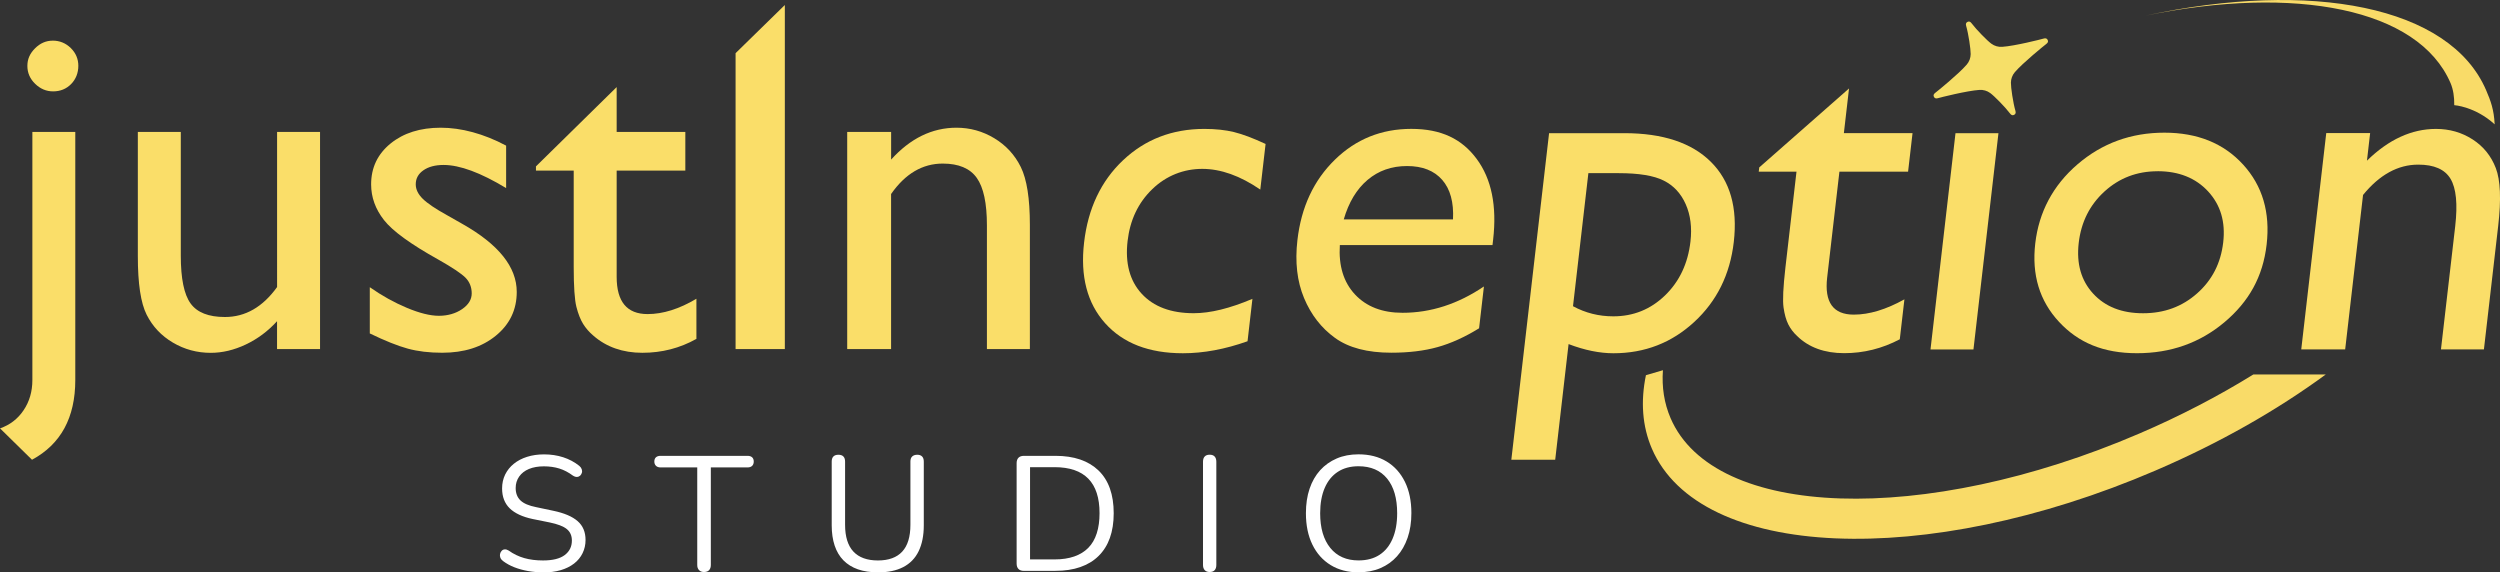
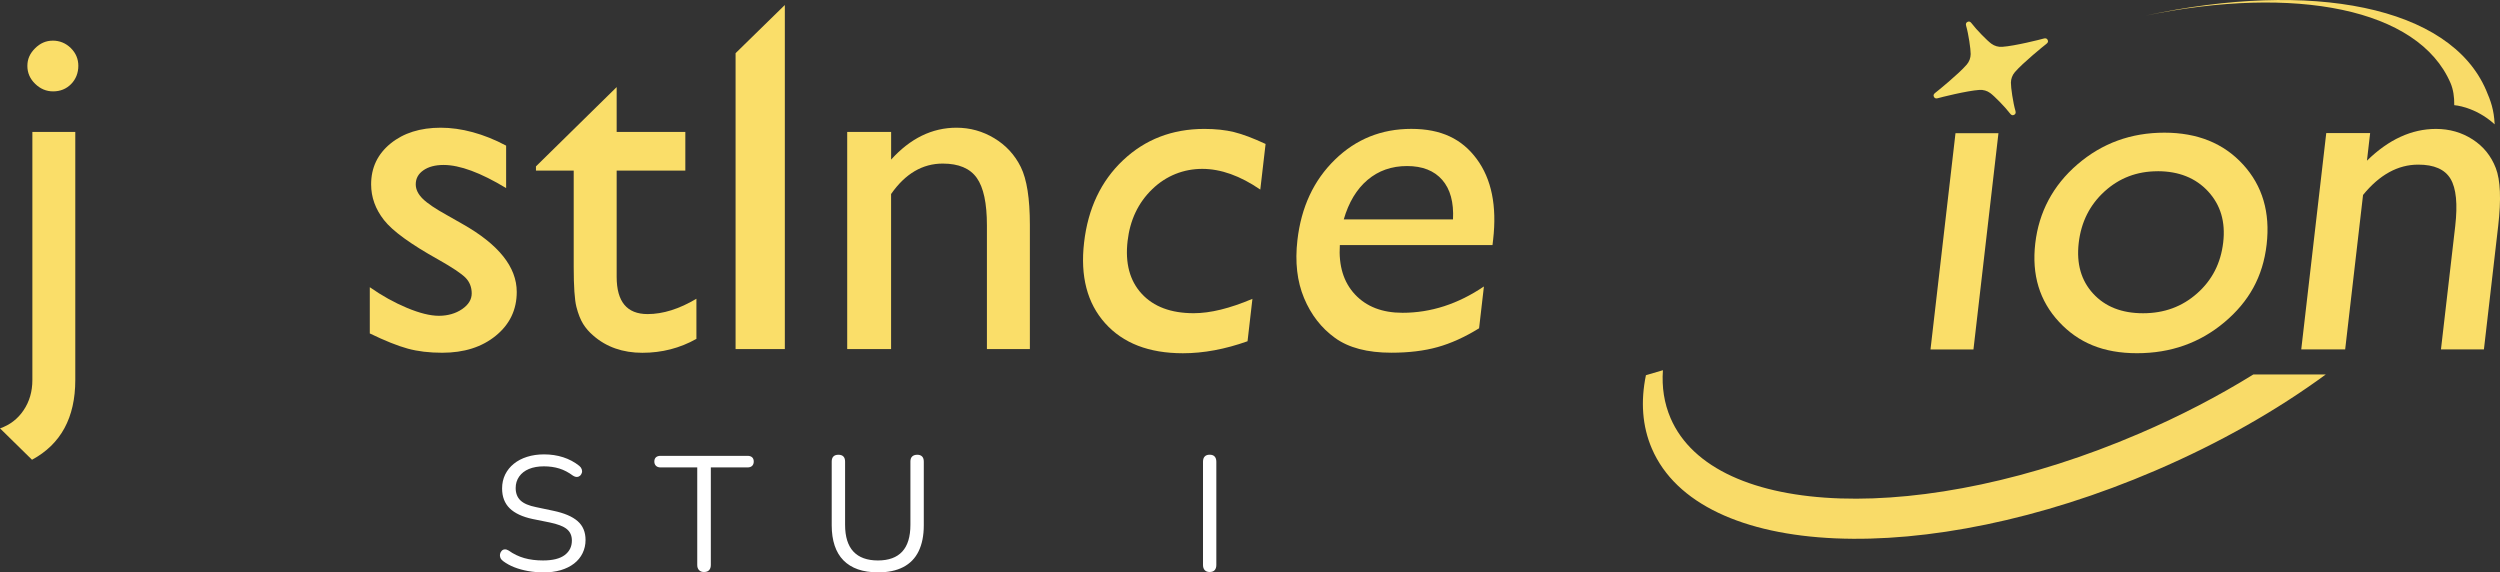
<svg xmlns="http://www.w3.org/2000/svg" id="b" viewBox="0 0 600 137.36">
  <rect x="0" y="0" width="600" height="137.36" fill="#333333" stroke="none" />
  <g id="c">
    <path d="M395.02,90.05c-1.29,6.27-.89,12.22,1.42,17.6,11.45,26.67,65.56,29.04,120.85,5.29,15.44-6.63,29.13-14.45,40.9-23.07h-17.38c-8.36,5.17-17.55,9.97-27.42,14.2-51.69,22.2-102.04,20.53-112.46-3.73-1.53-3.57-2.12-7.43-1.83-11.49l-4.08,1.2Z" fill="#f9db68" />
    <path d="M598.72,29.84c-.18-3.55-.93-5.58-2.05-8.19-8.7-20.25-41.99-26.47-81.71-17.91,35.84-7.33,65.45-1.76,73.17,16.2.65,1.52.92,3.32.89,5.3,0,0,5.01.32,9.71,4.61Z" fill="#f9db68" />
    <path d="M7.76,31.67h10.31v59.53c0,9.02-3.46,15.41-10.39,19.14l-7.67-7.53c2.38-.83,4.27-2.28,5.66-4.36,1.4-2.08,2.1-4.49,2.1-7.25V31.67ZM12.63,9.75c1.7,0,3.15.6,4.36,1.78,1.21,1.19,1.81,2.62,1.81,4.28s-.58,3.19-1.73,4.36c-1.15,1.17-2.6,1.76-4.33,1.76-1.62,0-3.06-.6-4.3-1.81-1.25-1.21-1.87-2.64-1.87-4.3s.61-2.99,1.84-4.22,2.63-1.84,4.22-1.84Z" fill="#fade69" />
-     <path d="M66.49,83.77v-6.68c-2.19,2.4-4.69,4.26-7.5,5.59-2.81,1.33-5.62,2-8.41,2-3.29,0-6.32-.82-9.09-2.46-2.78-1.64-4.87-3.87-6.29-6.68-1.42-2.81-2.12-7.49-2.12-14.02v-29.85h10.31v29.7c0,5.47.78,9.29,2.35,11.46,1.57,2.17,4.31,3.25,8.24,3.25,4.91,0,9.08-2.4,12.52-7.19V31.67h10.31v52.11h-10.31Z" fill="#fade69" />
    <path d="M88.75,80.03v-11.1c2.91,2.04,5.88,3.69,8.92,4.96,3.04,1.27,5.6,1.9,7.67,1.9s4-.53,5.55-1.59c1.55-1.06,2.32-2.32,2.32-3.79s-.5-2.77-1.5-3.77c-1-1-3.16-2.45-6.49-4.33-6.65-3.7-11-6.86-13.06-9.49s-3.09-5.48-3.09-8.58c0-4,1.56-7.27,4.67-9.8,3.12-2.53,7.13-3.79,12.04-3.79s10.33,1.44,15.69,4.3v10.19c-6.12-3.7-11.12-5.55-15.01-5.55-2,0-3.62.43-4.84,1.28-1.23.85-1.84,1.97-1.84,3.37,0,1.21.56,2.36,1.67,3.46,1.11,1.1,3.07,2.42,5.86,3.96l3.68,2.09c8.69,4.91,13.03,10.34,13.03,16.31,0,4.27-1.67,7.77-5.01,10.5-3.34,2.74-7.64,4.1-12.88,4.1-3.1,0-5.85-.33-8.27-.99-2.42-.66-5.46-1.88-9.12-3.65Z" fill="#fade69" />
    <path d="M128.63,39.93l19.37-19.03v10.76h16.48v9.29h-16.48v25.5c0,5.96,2.47,8.93,7.42,8.93,3.7,0,7.61-1.23,11.72-3.68v9.63c-3.96,2.23-8.29,3.34-12.97,3.34s-8.65-1.38-11.78-4.13c-.98-.83-1.79-1.76-2.44-2.8-.64-1.04-1.18-2.4-1.61-4.08-.43-1.68-.65-4.88-.65-9.6v-23.11h-9.06v-1.02Z" fill="#fade69" />
    <path d="M176.54,12.76l11.82-11.56v82.57h-11.82V12.76Z" fill="#fade69" />
    <path d="M213.87,31.67v6.63c4.61-5.1,9.84-7.65,15.69-7.65,3.25,0,6.27.84,9.06,2.52,2.79,1.68,4.92,3.98,6.37,6.91,1.45,2.93,2.18,7.56,2.18,13.91v29.79h-10.31v-29.68c0-5.32-.81-9.13-2.44-11.41-1.62-2.28-4.34-3.43-8.16-3.43-4.87,0-9.01,2.44-12.4,7.31v37.21h-10.53V31.67h10.53Z" fill="#fade69" />
    <path d="M300.58,71.74l-1.17,10.16c-5.4,1.92-10.57,2.88-15.51,2.88-8.16,0-14.38-2.41-18.68-7.22-4.3-4.81-5.98-11.27-5.04-19.36.94-8.16,4.06-14.75,9.36-19.75,5.3-5,11.8-7.51,19.5-7.51,2.68,0,5.06.25,7.13.76,2.07.51,4.6,1.46,7.57,2.85l-1.27,10.95c-4.83-3.31-9.47-4.97-13.93-4.97s-8.65,1.63-12.01,4.88c-3.36,3.25-5.33,7.4-5.91,12.44-.61,5.3.51,9.52,3.38,12.64,2.87,3.12,7.04,4.68,12.51,4.68,3.96,0,8.65-1.15,14.05-3.44Z" fill="#fade69" />
    <path d="M358.2,58.82h-36.64c-.31,4.97.9,8.92,3.64,11.85,2.74,2.93,6.54,4.4,11.41,4.4,6.8,0,13.31-2.11,19.53-6.32l-1.16,10.04c-3.42,2.11-6.73,3.61-9.95,4.51-3.22.9-6.92,1.35-11.12,1.35-5.74,0-10.25-1.19-13.52-3.56-3.28-2.37-5.75-5.56-7.42-9.56-1.67-4.01-2.2-8.64-1.59-13.91.91-7.9,3.9-14.32,8.97-19.27,5.06-4.95,11.18-7.42,18.36-7.42s12.14,2.41,15.7,7.22c3.56,4.82,4.87,11.27,3.94,19.36l-.15,1.3ZM322.5,52.66h26.22c.21-4.1-.65-7.26-2.58-9.48-1.93-2.22-4.75-3.33-8.45-3.33s-6.86,1.11-9.48,3.33c-2.62,2.22-4.52,5.38-5.71,9.48Z" fill="#fade69" />
-     <path d="M362.72,110.34l9.06-78.38h18.05c9.24,0,16.17,2.3,20.78,6.88,4.62,4.59,6.45,11,5.5,19.24-.9,7.79-4.06,14.18-9.49,19.19-5.42,5-11.88,7.51-19.39,7.51-3.32,0-6.91-.73-10.77-2.2l-3.21,27.76h-10.54ZM388.5,41.55h-7.29l-3.69,31.94c2.98,1.62,6.2,2.43,9.67,2.43,4.82,0,8.96-1.67,12.42-5.02,3.46-3.35,5.49-7.66,6.1-12.92.39-3.39.01-6.38-1.14-8.97s-2.91-4.49-5.28-5.67c-2.37-1.19-5.96-1.78-10.79-1.78Z" fill="#fade69" />
-     <path d="M422.21,40.19l21.56-18.96-1.24,10.72h16.48l-1.07,9.25h-16.48l-2.94,25.41c-.69,5.93,1.44,8.9,6.39,8.9,3.7,0,7.75-1.22,12.15-3.67l-1.11,9.59c-4.22,2.22-8.67,3.33-13.35,3.33s-8.49-1.37-11.3-4.12c-.89-.83-1.59-1.76-2.11-2.79-.52-1.03-.9-2.39-1.14-4.06-.24-1.67-.09-4.86.45-9.57l2.66-23.02h-9.06l.12-1.02Z" fill="#fade69" />
    <polygon points="469.32 31.96 479.63 31.96 473.63 83.87 463.32 83.87 469.32 31.96" fill="#fade69" />
    <path d="M519.46,31.84c7.93,0,14.22,2.55,18.88,7.65,4.66,5.1,6.54,11.5,5.65,19.21s-4.25,13.7-10.14,18.65c-5.9,4.95-12.88,7.42-20.97,7.42s-14.06-2.51-18.72-7.53c-4.67-5.02-6.57-11.29-5.7-18.82s4.26-13.93,10.15-18.99c5.89-5.06,12.84-7.59,20.84-7.59ZM517.82,41.1c-4.95,0-9.19,1.62-12.74,4.85-3.55,3.24-5.61,7.35-6.19,12.36-.57,4.97.58,9.02,3.47,12.16,2.88,3.14,6.87,4.71,11.97,4.71s9.39-1.59,12.98-4.77c3.6-3.18,5.68-7.25,6.26-12.22s-.64-9.01-3.62-12.25c-2.99-3.23-7.03-4.85-12.13-4.85Z" fill="#fade69" />
    <path d="M568.83,31.96l-.76,6.6c5.19-5.08,10.72-7.62,16.57-7.62,3.25,0,6.17.84,8.77,2.51,2.6,1.67,4.46,3.97,5.58,6.88,1.12,2.92,1.31,7.53.58,13.85l-3.43,29.68h-10.31l3.42-29.57c.61-5.3.24-9.09-1.12-11.37-1.36-2.28-3.95-3.41-7.76-3.41-4.87,0-9.29,2.43-13.24,7.28l-4.29,37.07h-10.54l6-51.92h10.54Z" fill="#fade69" />
    <path d="M472.2,5.25c.4-.2.69-.04.97.33,1.21,1.6,3.81,4.23,4.76,4.91.75.55,1.67.82,2.6.75,3-.2,9.3-1.79,9.93-1.98.44-.13.78-.08.98.32s.04.69-.33.97c-.53.4-5.58,4.49-7.54,6.76-.61.71-.94,1.6-.95,2.53-.02,1.16.52,4.83,1.08,6.75.13.44.08.78-.32.98s-.69.04-.97-.33c-1.21-1.6-3.81-4.23-4.76-4.91-.75-.55-1.67-.82-2.6-.75-3,.2-9.3,1.79-9.93,1.98-.44.13-.78.08-.98-.32s-.04-.69.33-.97c.53-.4,5.58-4.49,7.54-6.76.61-.71.94-1.6.95-2.53.02-1.16-.52-4.83-1.08-6.75-.13-.44-.08-.78.32-.98Z" fill="#f6df68" />
    <path d="M130.33,137.36c-1.23,0-2.43-.1-3.6-.31-1.17-.21-2.27-.51-3.27-.9-1.01-.39-1.91-.89-2.72-1.49-.31-.23-.53-.5-.65-.8s-.14-.6-.08-.9c.06-.3.2-.55.39-.76.2-.21.44-.33.72-.35.29-.03.6.07.94.27,1.17.84,2.43,1.44,3.76,1.82,1.33.38,2.83.57,4.5.57,2.35,0,4.09-.44,5.23-1.31,1.14-.87,1.7-2.03,1.7-3.47,0-1.18-.41-2.1-1.23-2.76-.82-.67-2.2-1.19-4.13-1.59l-4.07-.82c-2.45-.52-4.29-1.38-5.5-2.57-1.21-1.19-1.82-2.77-1.82-4.76,0-1.23.25-2.34.74-3.35.5-1,1.19-1.87,2.08-2.58.89-.72,1.94-1.27,3.17-1.66,1.23-.39,2.58-.59,4.07-.59,1.64,0,3.18.23,4.6.69s2.71,1.14,3.86,2.06c.29.24.48.5.59.8.1.3.12.59.04.86-.08.27-.22.5-.41.69-.2.18-.44.29-.74.31-.3.03-.63-.08-1-.31-1.05-.78-2.13-1.35-3.25-1.7-1.12-.35-2.36-.53-3.72-.53s-2.58.21-3.58.63c-1.01.42-1.79,1.03-2.35,1.82-.56.8-.84,1.72-.84,2.76,0,1.25.39,2.25,1.16,2.98s2.03,1.27,3.78,1.61l4.07.86c2.64.55,4.59,1.38,5.86,2.49,1.27,1.11,1.9,2.62,1.9,4.52,0,1.15-.24,2.21-.71,3.17-.47.97-1.15,1.8-2.04,2.49-.89.69-1.96,1.22-3.21,1.59-1.25.36-2.66.55-4.23.55Z" fill="#fff" />
    <path d="M168.95,137.28c-.5,0-.89-.15-1.18-.45-.29-.3-.43-.71-.43-1.23v-23.42h-8.81c-.47,0-.84-.13-1.1-.39-.26-.26-.39-.6-.39-1.02,0-.44.13-.78.39-1.02.26-.23.63-.35,1.1-.35h20.88c.47,0,.84.12,1.1.35.26.24.39.58.39,1.02s-.13.79-.39,1.04c-.26.25-.63.37-1.1.37h-8.81v23.42c0,.52-.14.93-.41,1.23-.27.3-.69.45-1.23.45Z" fill="#fff" />
    <path d="M210.7,137.36c-1.83,0-3.43-.24-4.8-.72-1.37-.48-2.53-1.2-3.47-2.15s-1.64-2.14-2.11-3.54c-.47-1.41-.71-3.03-.71-4.86v-15.31c0-.55.14-.96.41-1.23s.67-.41,1.2-.41.92.14,1.19.41.41.68.41,1.23v15.16c0,2.87.67,5.02,2,6.44,1.33,1.42,3.29,2.13,5.88,2.13s4.53-.71,5.84-2.13c1.31-1.42,1.96-3.57,1.96-6.44v-15.16c0-.55.14-.96.43-1.23.29-.27.69-.41,1.21-.41s.88.14,1.16.41c.27.27.41.68.41,1.23v15.31c0,2.43-.41,4.49-1.23,6.19-.82,1.7-2.06,2.97-3.7,3.82-1.64.85-3.67,1.27-6.07,1.27Z" fill="#fff" />
-     <path d="M245.75,137.01c-.58,0-1.01-.15-1.31-.45-.3-.3-.45-.74-.45-1.31v-24.09c0-.57.15-1.01.45-1.31.3-.3.74-.45,1.31-.45h7.56c4.46,0,7.91,1.18,10.34,3.52,2.43,2.35,3.64,5.77,3.64,10.26,0,2.25-.31,4.22-.92,5.93-.61,1.71-1.52,3.15-2.72,4.33-1.2,1.18-2.66,2.06-4.39,2.66-1.72.6-3.71.9-5.95.9h-7.56ZM247.2,134.26h5.87c1.83,0,3.41-.24,4.76-.71,1.34-.47,2.47-1.16,3.37-2.08.9-.91,1.57-2.07,2.02-3.47s.67-3.01.67-4.84c0-3.68-.9-6.44-2.7-8.28-1.8-1.84-4.5-2.76-8.11-2.76h-5.87v22.13Z" fill="#fff" />
    <path d="M290.32,137.28c-.52,0-.92-.15-1.19-.45-.27-.3-.41-.71-.41-1.23v-24.79c0-.55.14-.97.41-1.25.27-.29.67-.43,1.19-.43s.92.14,1.19.43c.27.29.41.71.41,1.25v24.79c0,.52-.13.93-.39,1.23-.26.3-.67.45-1.21.45Z" fill="#fff" />
-     <path d="M326.04,137.36c-2.56,0-4.78-.58-6.68-1.74-1.89-1.16-3.36-2.8-4.39-4.92s-1.55-4.62-1.55-7.52c0-2.19.29-4.16.88-5.89.59-1.74,1.43-3.21,2.53-4.43,1.1-1.21,2.42-2.15,3.97-2.82s3.3-1,5.23-1c2.61,0,4.86.57,6.76,1.72s3.35,2.77,4.39,4.88c1.03,2.1,1.55,4.6,1.55,7.5,0,2.19-.3,4.17-.9,5.91s-1.45,3.24-2.55,4.46c-1.1,1.23-2.42,2.17-3.98,2.84-1.55.67-3.31,1-5.27,1ZM326.04,134.5c1.98,0,3.66-.44,5.03-1.33,1.37-.89,2.42-2.18,3.15-3.88.73-1.7,1.1-3.73,1.1-6.11,0-3.58-.8-6.35-2.41-8.32-1.61-1.97-3.9-2.96-6.87-2.96-1.93,0-3.58.44-4.95,1.33-1.37.89-2.42,2.17-3.15,3.86-.73,1.68-1.1,3.72-1.1,6.09,0,3.55.81,6.33,2.43,8.32,1.62,2,3.88,3,6.78,3Z" fill="#fff" />
  </g>
</svg>